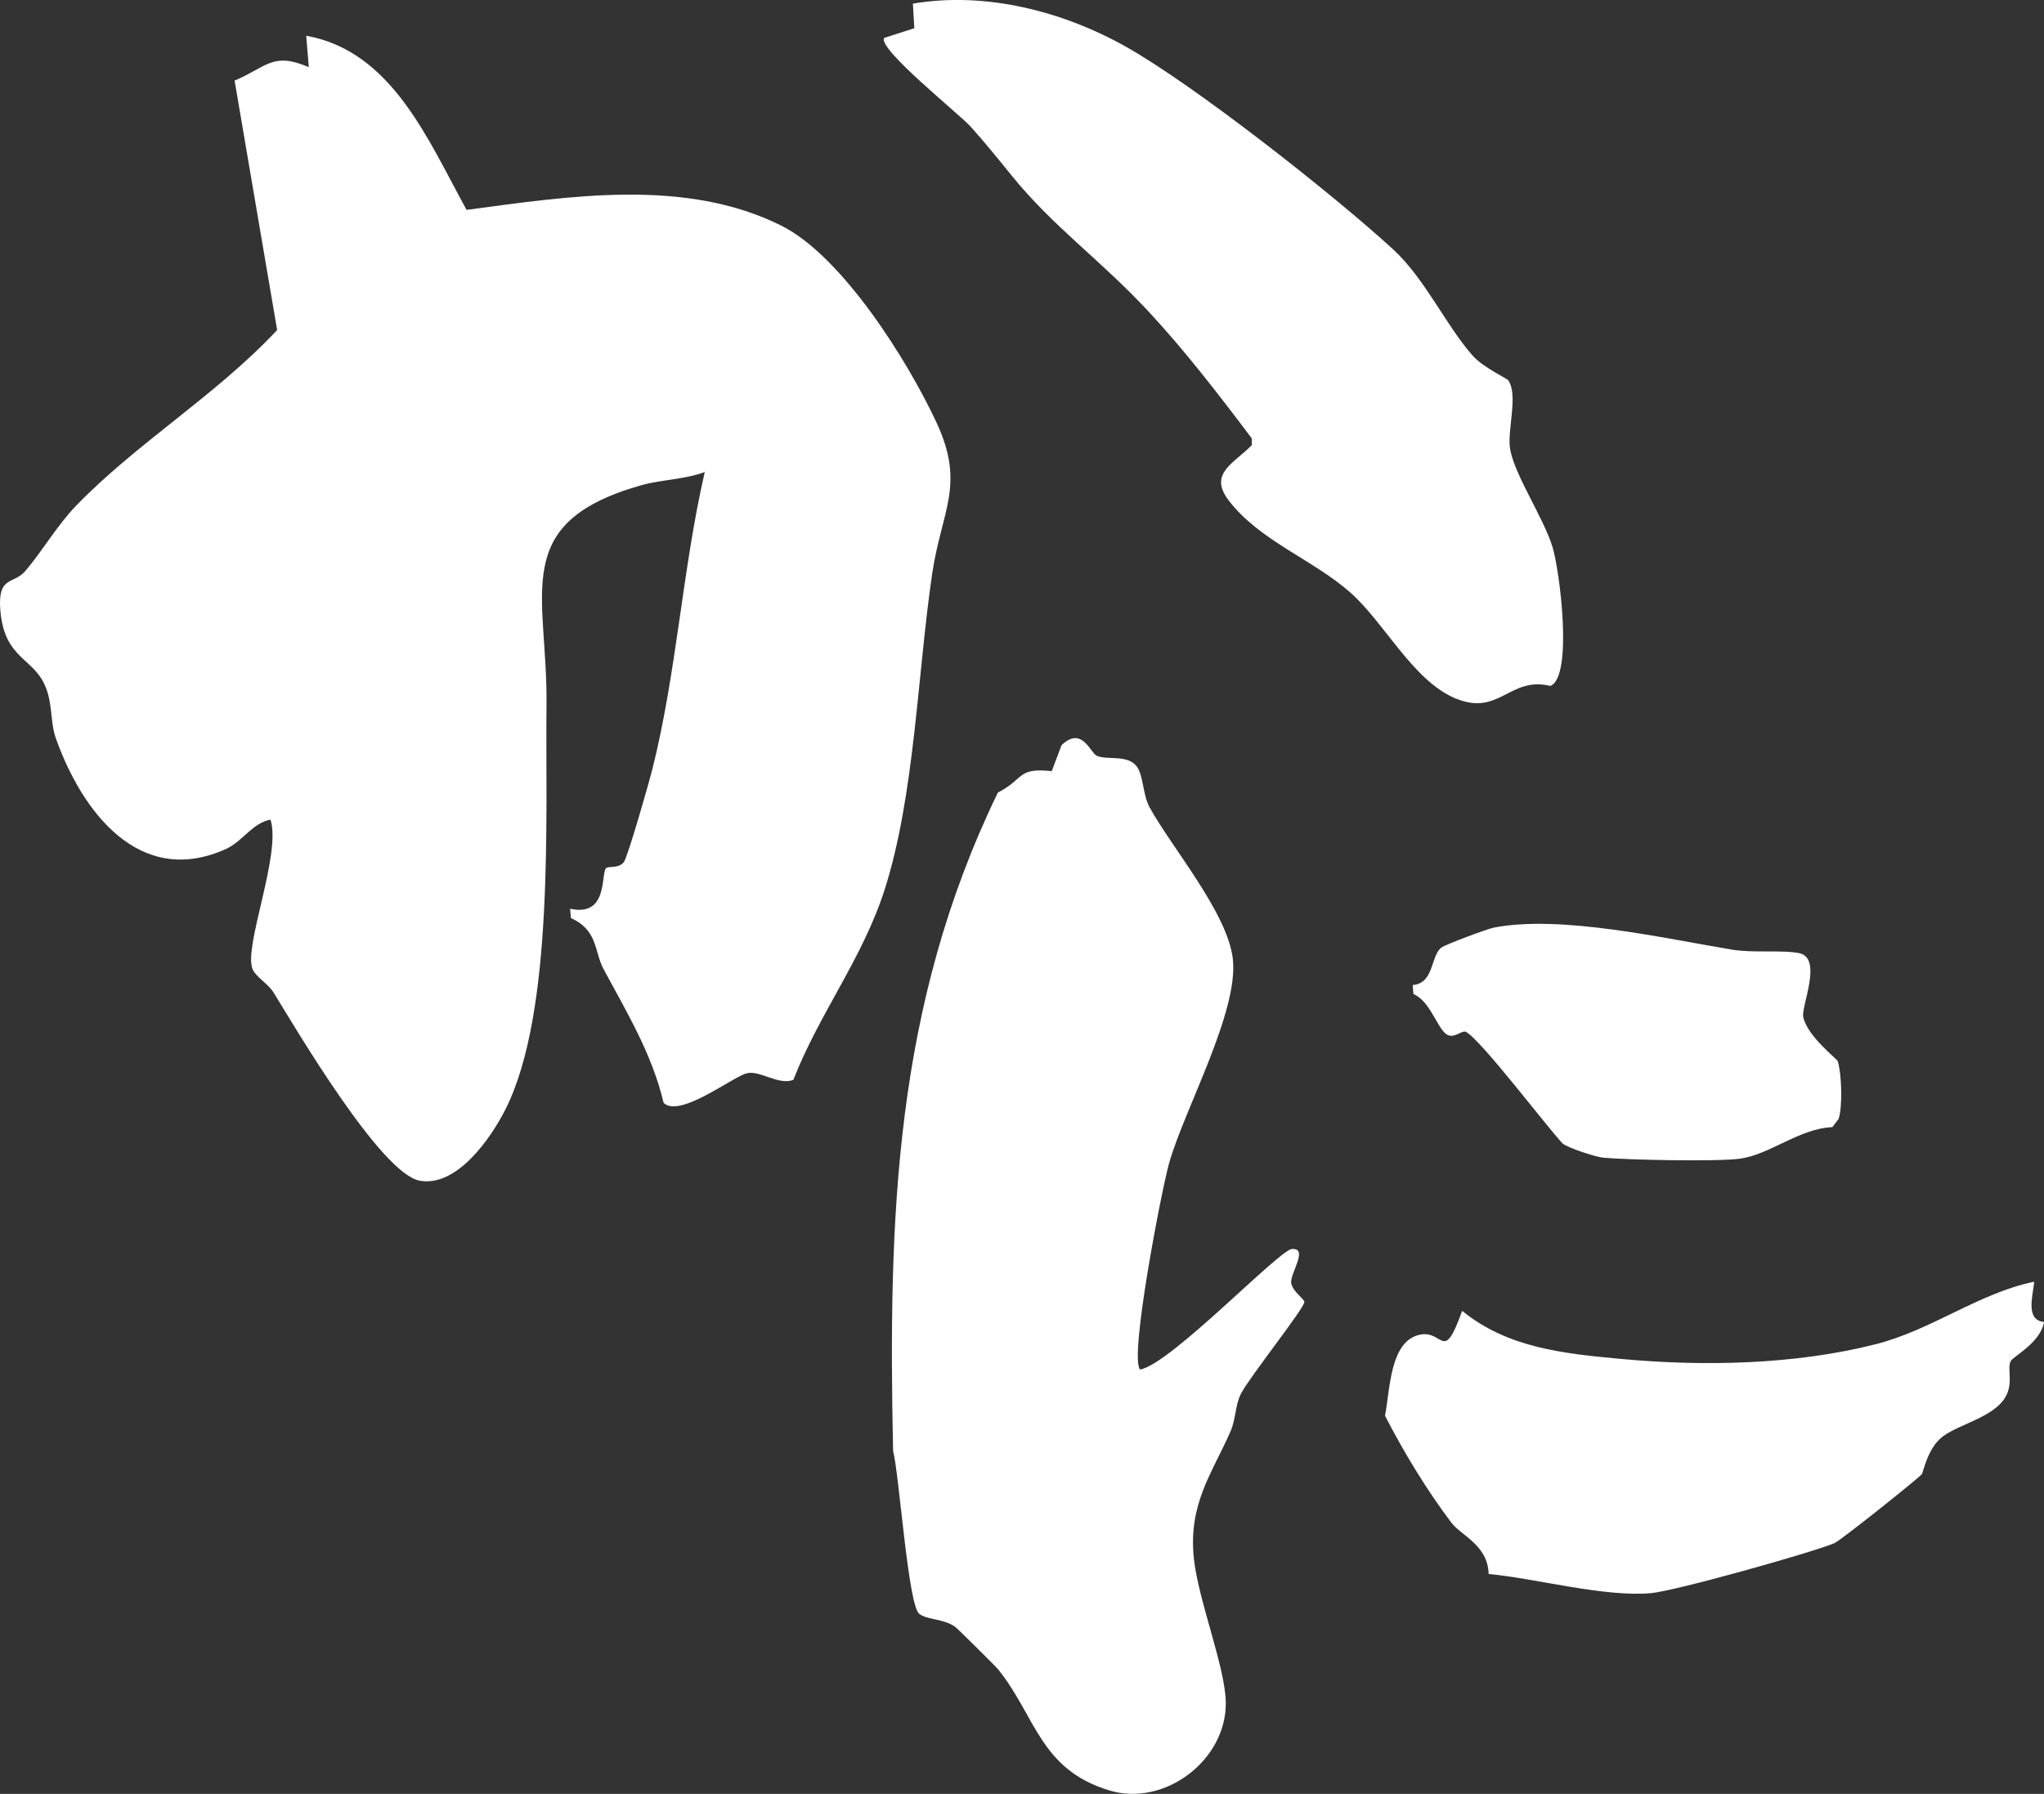
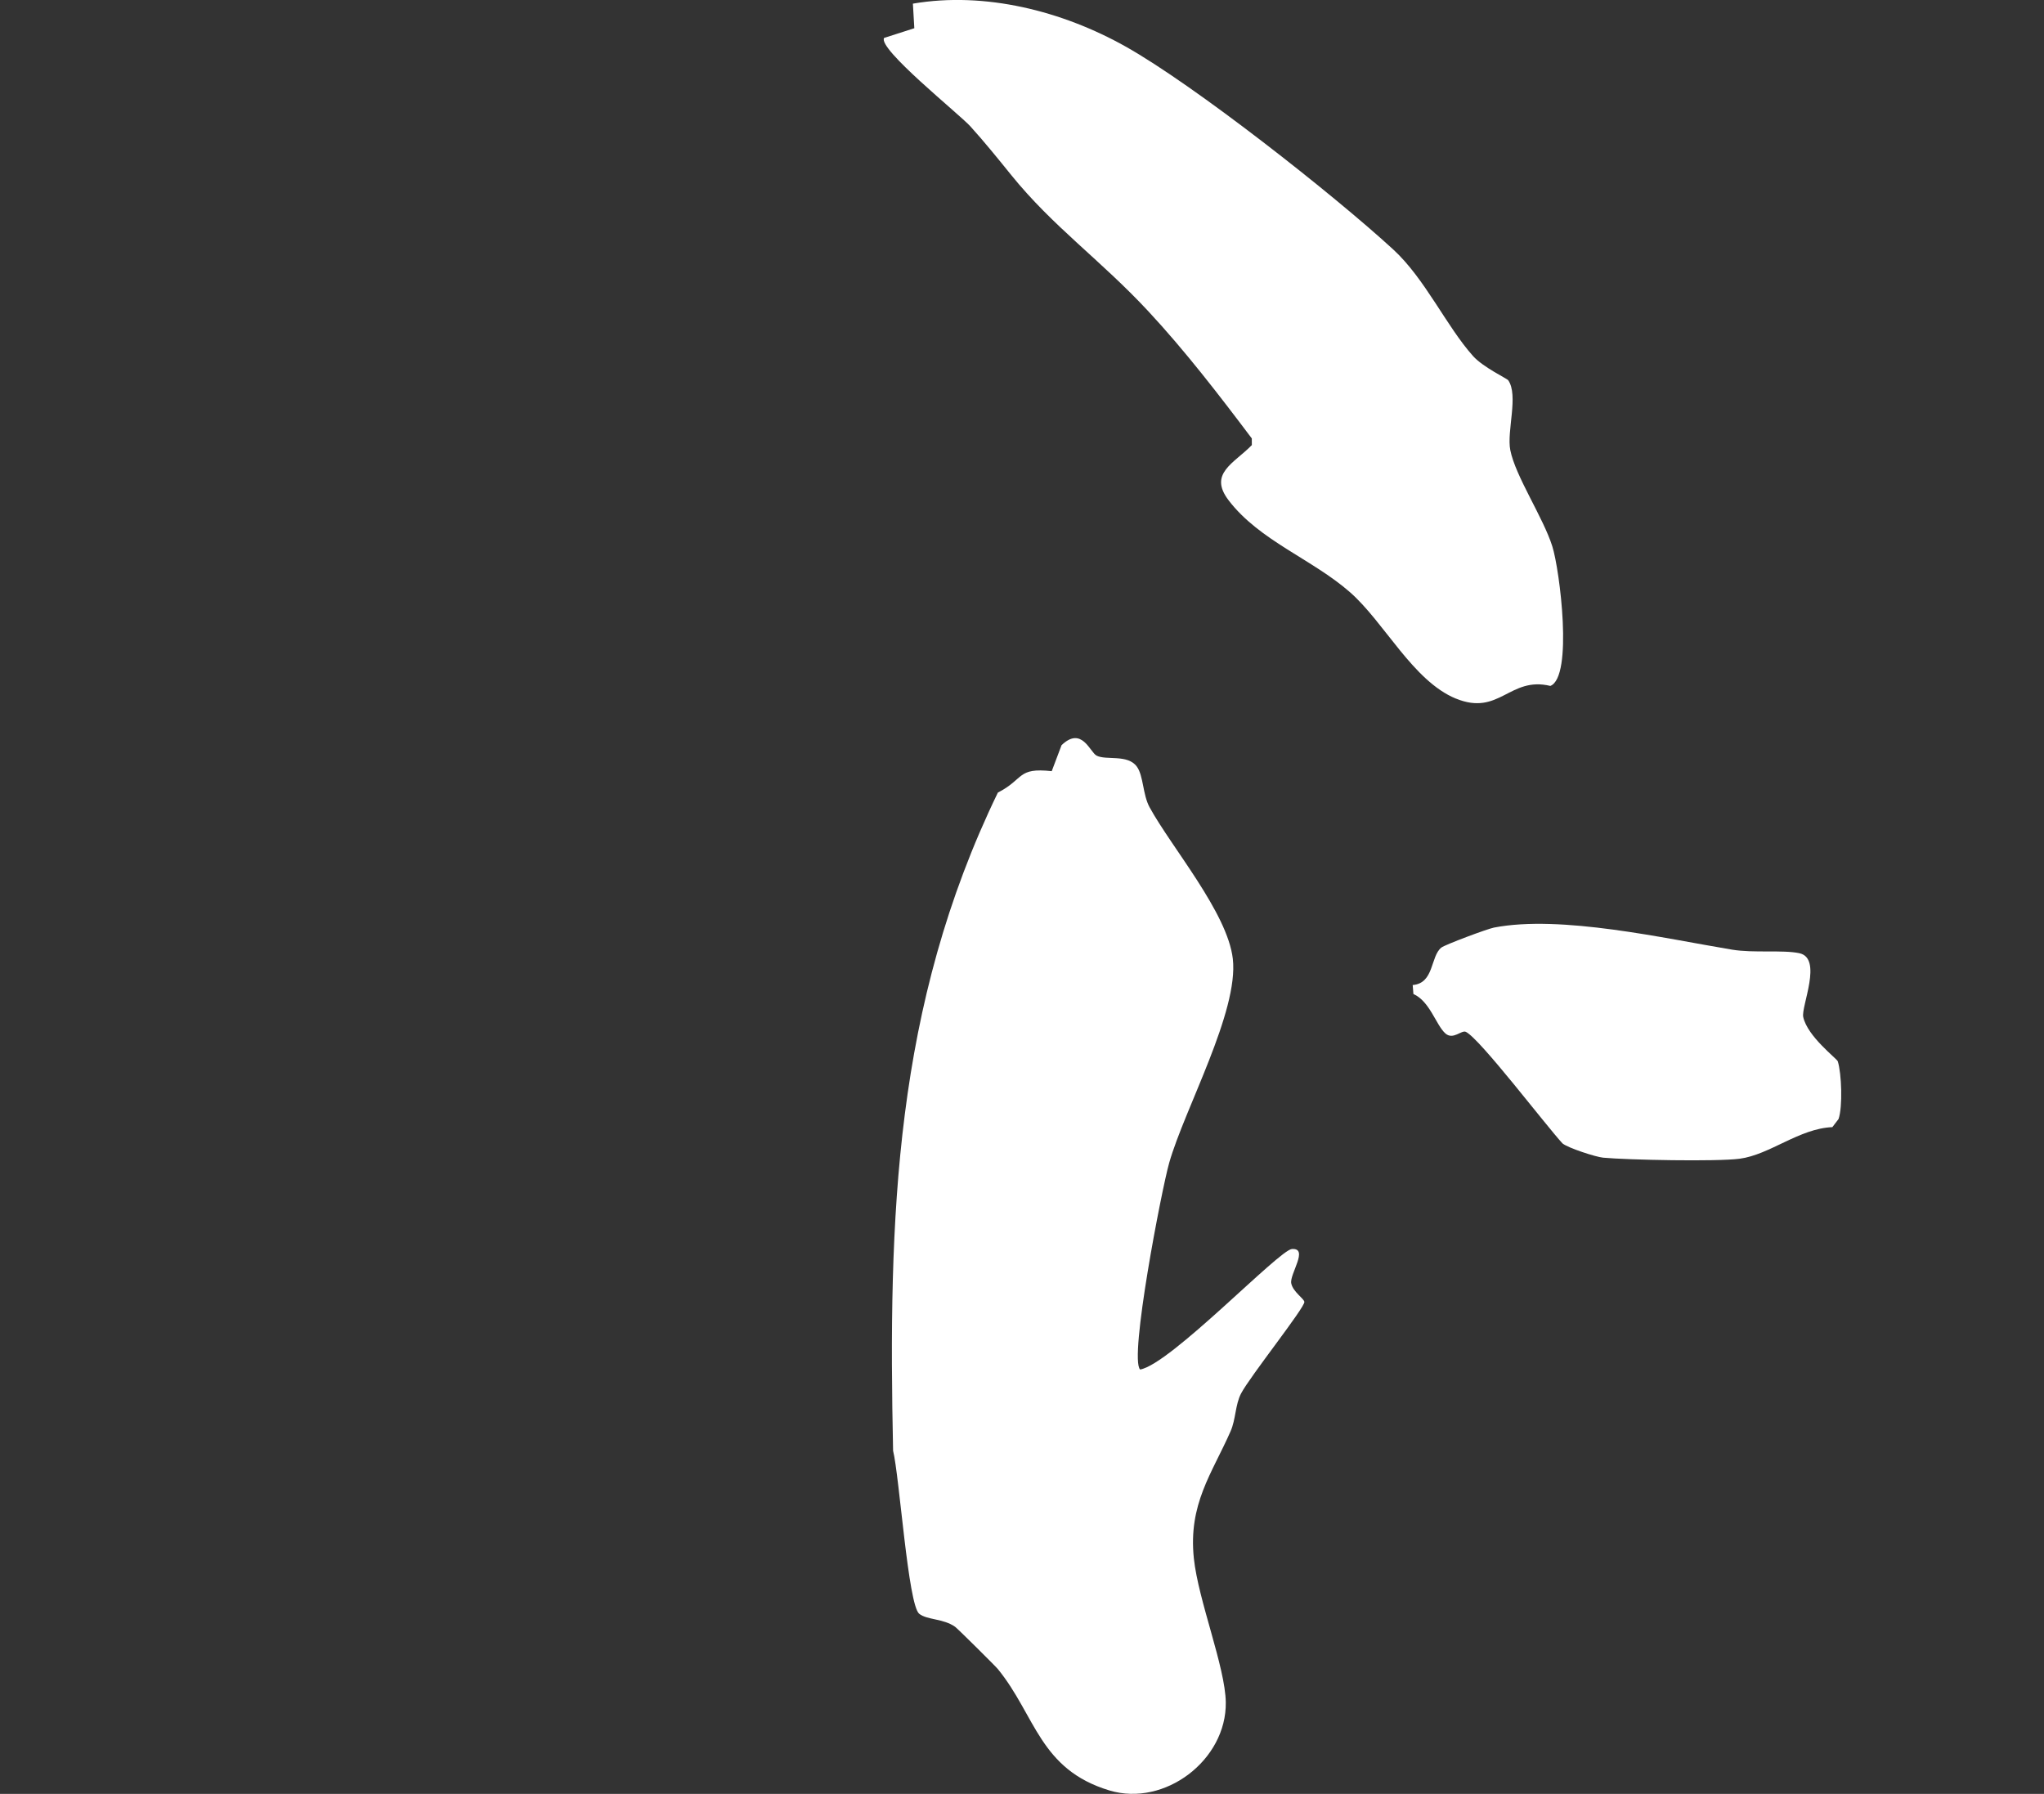
<svg xmlns="http://www.w3.org/2000/svg" id="_レイヤー_2" data-name="レイヤー 2" viewBox="0 0 1163.06 1020.63">
  <rect x="0" y="0" width="1163.06" height="1020.63" fill="#333333" stroke="none" />
  <defs>
    <style>
      .cls-1 {
        fill: #fff;
      }
    </style>
  </defs>
  <g id="_レイヤー_1-2" data-name="レイヤー 1">
    <g>
      <g>
-         <path class="cls-1" d="M153.93,466.34c-10.37,1.88-15.81,12.4-25.49,16.75-49.34,22.17-82.09-21.71-96.76-63.34-3.07-8.71-1.67-18.74-5.67-28.79-6.75-16.93-23.47-15.7-25.81-43.63-1.67-19.91,7.46-14.66,14.12-22.37,9.47-10.97,18.17-26.04,28.89-37.14,34.41-35.62,80.11-63.2,114.49-100.06l-24.21-141.89c18.29-7.8,21.81-16.54,42.22-7.63l-1.47-17.9c48.79,8.76,69.31,59.29,91.24,99.06,58.22-7.7,124.24-18.37,179.02,8.94,34.76,17.33,72.1,77.05,88.45,112.22,16.46,35.4,2.8,49.96-2.5,85.68-8.46,57.12-9.94,126.61-27.2,180.27-12.54,38.99-37.25,70.38-51.82,107.89-8.46,3.21-19.05-5.56-26.41-3.78-8.21,1.99-38.28,25.75-47.42,16.85-6.52-27.64-20.83-51.33-34.09-75.94-5.55-10.29-3.05-22.09-18.66-29.2l-.46-5.31c21.54,4.78,17.53-19.06,20.32-22.95,1.07-1.49,7.3.28,10.24-3.56,2.26-2.95,14.2-44.77,16.12-52.36,14.01-55.49,17.12-113.83,29.94-169.59-11.57,4.32-24.68,4.26-36.35,7.58-75.33,21.42-53.01,61.67-53.7,124.57-.68,63.06,4.62,174.76-23.25,230.25-8.31,16.55-27.68,44.58-48.84,40.81-22-3.92-70.37-86.2-83.14-106.98-3.18-5.18-10.33-9.06-12.07-13.53-5.06-12.99,16.47-65.21,10.28-84.92Z" />
        <path class="cls-1" d="M828.46,397.49c-24.44-10.02-40.71-43.39-60.36-60.6-21.48-18.81-51.43-29.23-69-52.23-11.66-15.26,3.04-20.98,13.21-31.42l-.02-3.79c-18.59-24.68-37.95-49.86-58.99-72.47-27.04-29.06-54.15-47.99-77.9-77.39-7.21-8.92-15.62-19.31-23.25-27.7-6.48-7.12-52.81-44.15-49.09-50.3l17.2-5.53-.81-13.98c41.04-7.01,85.07,4.21,121.03,24.4,39.22,22.02,118.14,84.09,152.32,115.5,18.12,16.66,30.17,43.61,45.4,60.62,5.71,6.37,19.3,12.76,19.99,13.75,5.99,8.58-.93,28.97,1.18,39.72,2.93,14.92,18.75,38.35,23.93,54.82,4.25,13.48,11.92,74.22-1.13,79.37-23.26-5.62-28.97,17.36-53.73,7.2Z" />
      </g>
      <g>
        <path class="cls-1" d="M567.92,949.75c-1.38-1.7-23.07-23.21-24.48-24.2-6.73-4.74-16-3.83-20.41-7.4-6.32-5.12-11.22-77.97-14.85-92.77-2.8-132.86.76-253.01,59.62-374.43,15.17-7.76,10.77-14.35,30.65-12.19l5.59-14.79c11.5-11,16.13,3.91,19.89,5.92,5.42,2.89,17.79-.97,23.01,6.36,3.75,5.27,3.27,15.87,7.18,23.04,12.39,22.7,44.36,60.02,47.37,86.24,3.44,30-27.42,85.25-36.2,116.06-4.27,14.98-22.93,111.43-16.54,117.6,17.2-2.94,79.1-68.06,86.35-68.56,9.86-.69-1.45,14.37-.36,19.57,1.02,4.86,7.26,8.63,7.46,10.52.34,3.15-30.86,42.31-35.99,52.06-3.4,6.47-2.94,14.61-6.01,21.58-10.56,24.01-24.12,41.3-20.88,72.27,2.51,23.93,17.86,61.75,18.17,81.88.51,32.85-34.74,59.66-66.19,50.18-39.74-11.97-41.98-42.55-63.4-68.95Z" />
-         <path class="cls-1" d="M847.05,895.51c-.46-16.51-15.54-21.7-21.22-29.22-13.98-18.47-27.06-40.07-37.75-60.83,2.89-13.9,2.52-43.09,20.33-46.18,13.08-2.27,12.84,16.57,23.57-13.47,25.95,21.16,57.99,24.34,90.14,27.33,47.13,4.39,99.26,3.36,145.34-8.39,31.94-8.15,58.51-29.04,90.05-35.52-.97,8.67-4.95,21.89,5.56,22.91-1.9,11.8-17.79,19.72-19,22.33-2.06,4.46,1.49,11.67-2.51,19.55-6.12,12.04-26.26,16-35.91,23.12-8.84,6.52-11.27,20.5-12.09,21.55-1.96,2.5-46.5,37.97-49.8,39.32-13.9,5.7-90.71,27.21-104.36,28.42-26.52,2.36-65.21-8.36-92.36-10.91Z" />
        <path class="cls-1" d="M834.14,587.1c-2.53-1.29-7.34,4.9-11.81.78-5.32-4.91-8.72-18.16-18.08-22.34l-.41-5.1c12.28-1,10.04-16.28,16.27-21.29,2.03-1.64,26.09-10.64,29.97-11.4,38.04-7.38,97.36,6.24,135.46,12.55,12.33,2.04,28.88.03,38.29,2.02,13.5,2.85.95,30.34,2.23,36.3,2.4,11.14,19.16,23.67,19.66,25.22,2.18,6.83,2.85,26.01.43,32.84l-3.52,4.61c-18.77.73-35.58,15.7-52.74,17.97-12.96,1.71-63.66.71-77.68-.6-4.22-.39-20.09-5.57-23.13-8.11-9.55-10.34-46.71-59.26-54.93-63.45Z" />
      </g>
    </g>
  </g>
</svg>